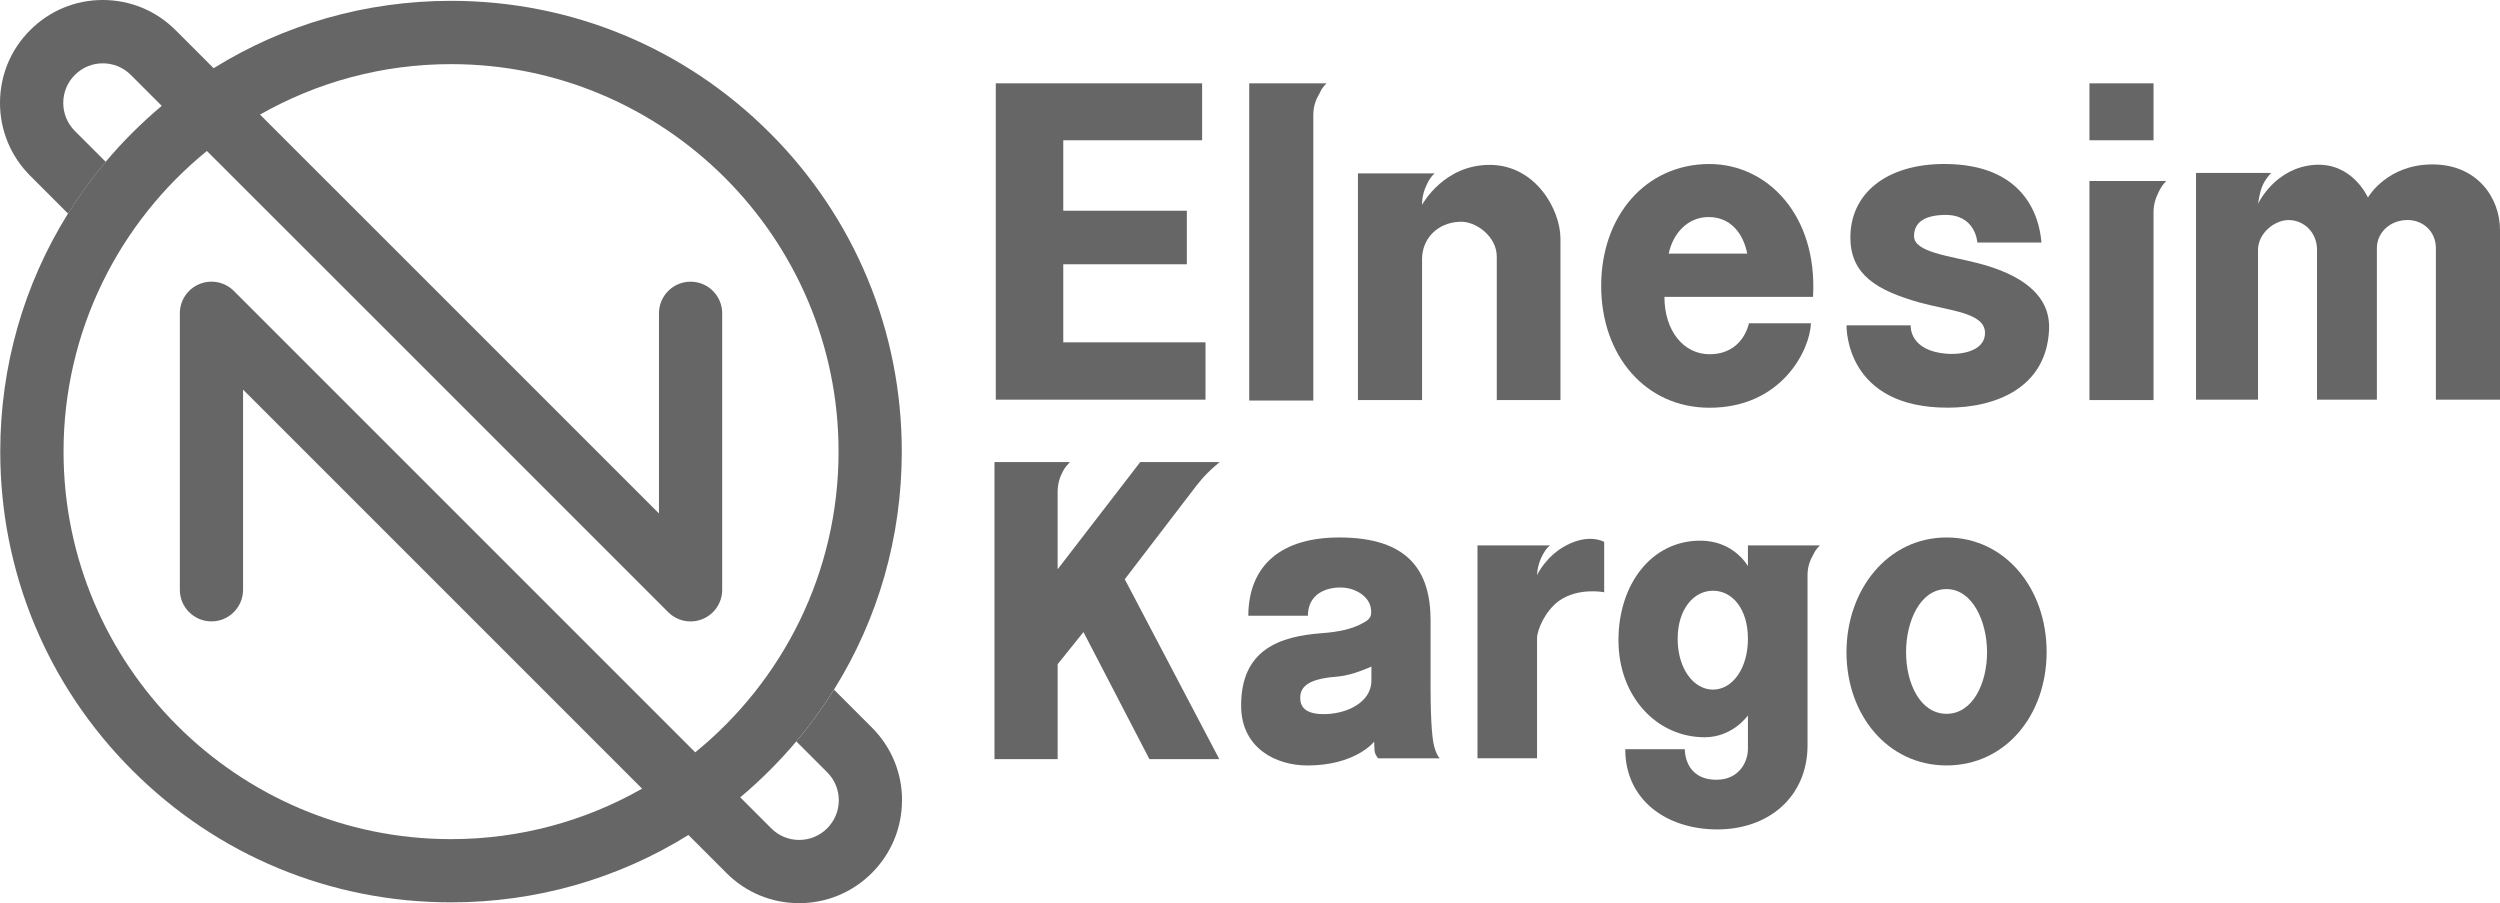
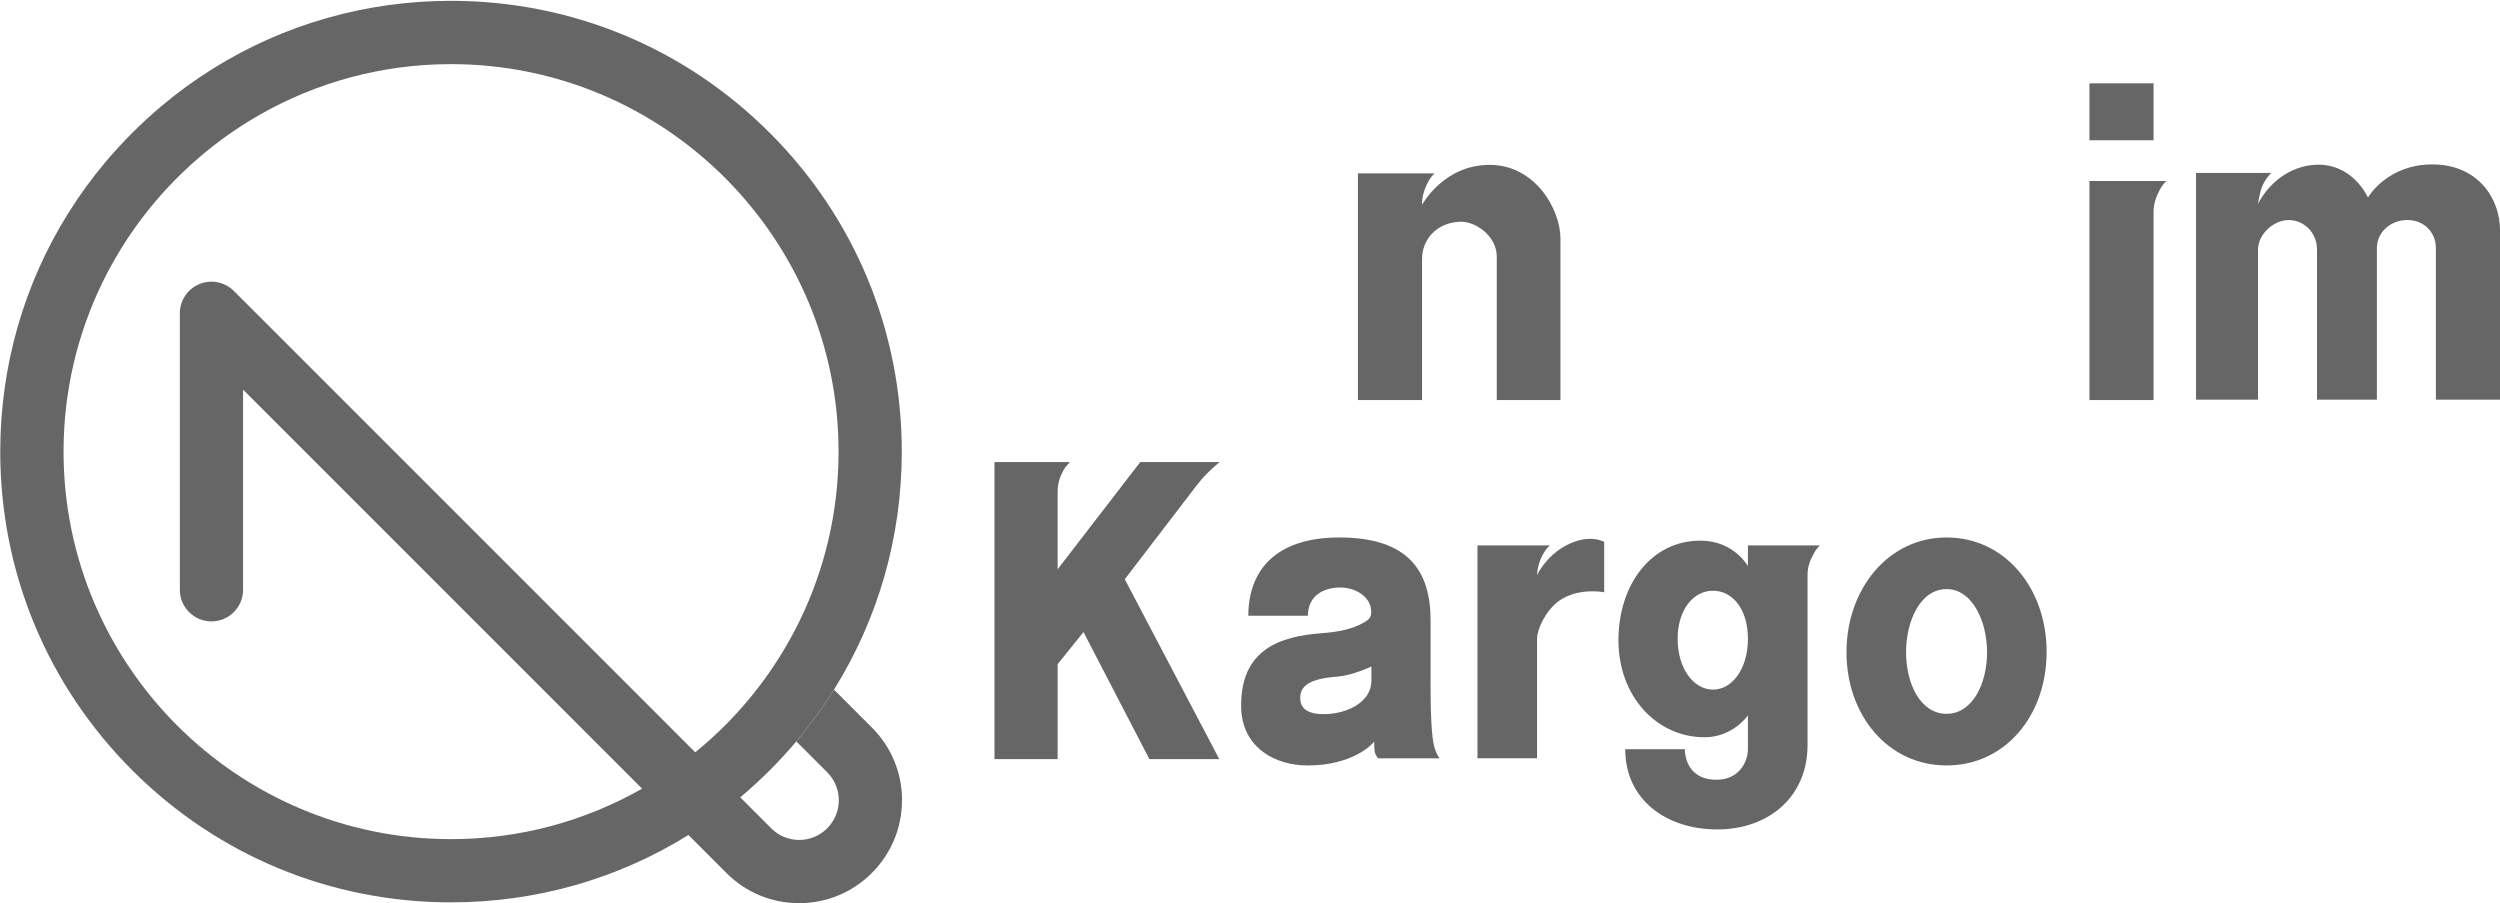
<svg xmlns="http://www.w3.org/2000/svg" id="Layer_1" viewBox="0 0 691.99 250">
  <defs>
    <style>      .cls-1 {        fill: #666;      }    </style>
  </defs>
  <g>
-     <path class="cls-1" d="M332.74,23.07v15.75h-38.43v19.51h34.2v14.81h-34.2v21.62h39.37v15.87h-58.05V23.07h57.11Z" />
-     <path class="cls-1" d="M345.78,110.86V23.07h21.39c-1.06,1.06-1.41,1.65-2,2.94-.94,1.53-1.65,3.41-1.65,5.88v78.97h-17.75Z" />
    <path class="cls-1" d="M412.3,45.63c12.69,0,19.63,12.34,19.63,20.45v44.66h-17.63v-39.72c0-5.64-5.88-9.87-10.22-9.64-6.35.24-10.46,4.82-10.46,10.34v39.02h-17.75v-62.75h21.27c-.12,0-1.41,1.17-2.35,3.41-1.29,2.7-1.17,5.17-1.17,5.29.35-.59,6.23-11.05,18.69-11.05Z" />
-     <path class="cls-1" d="M473.17,98.05c9.17,0,10.81-8.11,10.93-8.58h17.16c-.24,7.29-7.99,23.39-28.09,23.39-17.63,0-29.97-14.34-29.97-33.73s12.34-33.73,29.97-33.73c15.98,0,29.97,14.1,28.67,36.78h-41.13c0,9.52,5.41,15.87,12.46,15.87ZM483.63,70.19c-1.18-5.88-4.82-10.11-10.69-10.11s-9.87,4.58-11.05,10.11h21.74Z" />
-     <path class="cls-1" d="M528.87,90.05c0,.35-.35,7.05,9.99,7.87,5.52.35,10.69-1.41,10.58-5.88-.12-5.52-9.75-5.99-18.22-8.34-11.52-3.29-18.92-7.52-19.04-17.75-.12-12.57,10.22-20.56,25.97-20.56,21.86,0,26.33,14.1,26.91,21.74h-17.75c0-.35-.59-7.88-9.17-7.64-5.17.12-8.34,1.88-8.34,5.88,0,4.47,9.75,5.41,17.86,7.52,11.28,2.94,19.98,8.46,19.51,18.33-.7,16.1-14.69,21.62-28.09,21.62-27.97,0-27.97-21.62-27.97-22.8h17.75Z" />
    <path class="cls-1" d="M596.09,38.82h-17.74v-15.75h17.74v15.75ZM578.35,110.74v-60.64h21.27c-.94.94-1.41,1.65-2,2.82-.82,1.65-1.53,3.41-1.53,5.88v51.94h-17.74Z" />
    <path class="cls-1" d="M691.99,110.62h-17.75v-41.96c0-4.47-3.41-7.76-7.87-7.76-4.7,0-8.46,3.41-8.46,7.76v41.96h-16.57v-41.48c0-4.82-3.64-8.23-7.87-8.23-3.99,0-8.46,3.76-8.46,8.23v41.48h-17.16v-62.76h20.8c-.12.12-1.88,2-2.59,4-.59,1.53-1.06,4.47-1.06,4.58.23-.47,4.82-9.99,15.63-10.81,10.34-.7,14.57,8.58,14.81,9.05.24-.47,5.52-9.17,17.86-9.17s18.69,9.17,18.69,18.21v46.89Z" />
    <path class="cls-1" d="M296.16,127.88c-.88.99-1.43,1.54-1.98,2.64-.77,1.43-1.43,3.3-1.43,5.61v21.44l22.87-29.68h21.99c-.11.11-2.31,1.87-3.63,3.3-1.21,1.21-1.87,2.09-2.86,3.3l-19.79,25.84,26.17,49.8h-19.35l-18.25-35.18-7.15,8.9v26.28h-17.48v-82.23h20.89Z" />
    <path class="cls-1" d="M345.52,170.43c.11-14.18,9.34-21.66,25.17-21.66,19.13,0,25.29,9.24,25.29,22.98v15.17c0,1.87-.11,11.65.55,17.15.44,4.18,1.87,5.72,1.98,5.83h-17.04s-.77-.77-.99-1.98c-.11-1.32-.11-2.53-.11-2.64-.22.33-5.5,6.6-18.47,6.6-8.68,0-18.14-4.73-18.36-16.16-.22-16.16,10.99-19.57,22.21-20.45,4.62-.33,8.68-1.1,11.98-3.08,1.54-.88,1.98-1.76,1.76-3.52-.33-3.52-4.29-6.05-8.46-6.05-4.73,0-9.01,2.31-9.01,7.81h-16.49ZM379.6,184.5c-.22.11-5.28,2.42-9.13,2.75-7.26.55-10.88,2.2-10.55,6.38.22,3.74,4.4,4.29,8.25,3.96,4.4-.44,7.7-2.09,9.67-4.4,1.87-2.2,1.76-4.73,1.76-4.84v-3.85Z" />
    <path class="cls-1" d="M431.61,166.25c-3.85,2.75-6.16,8.03-6.16,10.44v33.2h-16.49v-58.92h20.12c-.11,0-1.21.77-2.42,3.3-1.21,2.64-1.21,4.84-1.21,4.95.11-.33,2.64-5.5,8.25-8.35,6.16-3.19,10.11-.99,10.33-.88v13.96c-.33-.11-7.26-1.32-12.42,2.31Z" />
    <path class="cls-1" d="M503.73,150.97c-.99.99-1.32,1.54-1.87,2.64-.88,1.54-1.54,3.3-1.54,5.61v47.05c0,14.29-10.77,23.31-24.96,23.31s-25.5-8.24-25.5-22.21h16.49c0,.11-.22,8.46,8.79,8.46,6.05,0,8.68-4.73,8.68-8.57v-9.24c-.22.33-4.4,6.05-11.98,6.05-13.3,0-23.86-11.32-23.86-26.83s9.13-27.59,22.65-27.59c9.13,0,12.97,6.71,13.19,7.04v-5.72h19.9ZM464.37,176.81c0,8.25,4.4,14.07,9.78,14.07s9.67-5.83,9.67-14.07-4.29-13.3-9.67-13.3-9.78,5.17-9.78,13.3Z" />
    <path class="cls-1" d="M566.5,180.43c0,17.59-11.43,31.44-27.7,31.44s-27.7-13.96-27.7-31.33,11.43-31.77,27.7-31.77,27.7,14.18,27.7,31.66ZM538.8,163.06c-7.25,0-11.21,8.8-11.21,17.48s3.96,17.04,11.21,17.04,11.21-8.46,11.21-17.04-4.07-17.48-11.21-17.48Z" />
  </g>
  <g>
    <path class="cls-1" d="M213.06,36.77C189.5,13.21,158.16.23,124.84.23c-23.58,0-46.17,6.5-65.71,18.65-4.99,3.1-9.79,6.58-14.35,10.41-2.81,2.36-5.54,4.86-8.17,7.48-2.58,2.58-5.03,5.25-7.35,8-3.84,4.56-7.32,9.34-10.43,14.33C6.61,78.69.07,101.34.07,125c0,33.33,12.98,64.66,36.55,88.22,23.56,23.57,54.9,36.55,88.22,36.55,23.58,0,46.17-6.5,65.71-18.65,4.99-3.1,9.79-6.58,14.34-10.41,2.81-2.36,5.54-4.86,8.17-7.49,2.58-2.58,5.03-5.24,7.35-8,3.83-4.56,7.31-9.34,10.43-14.33,12.23-19.58,18.77-42.24,18.77-65.9,0-33.32-12.98-64.66-36.54-88.22ZM192.42,208.24c-4.6,3.74-9.51,7.11-14.69,10.06-15.62,8.89-33.67,13.97-52.88,13.97-59.15,0-107.26-48.12-107.26-107.26,0-33.55,15.49-63.56,39.69-83.23,4.6-3.74,9.51-7.11,14.69-10.06,15.62-8.89,33.67-13.97,52.88-13.97,59.14,0,107.26,48.12,107.26,107.26,0,33.55-15.49,63.56-39.68,83.24Z" />
    <g>
-       <path class="cls-1" d="M199.9,86.72v76.53c0,3.54-2.13,6.73-5.4,8.09-1.08.45-2.22.67-3.35.67-2.28,0-4.52-.89-6.19-2.56l-81.79-81.79-45.91-45.88-.56-.56-11.92-11.91-8.56-8.56c-2.08-2.08-4.83-3.22-7.76-3.22h-.01c-2.92,0-5.66,1.14-7.72,3.21-.01.01-.02.03-.03.03-2.06,2.05-3.19,4.79-3.19,7.73s1.14,5.68,3.21,7.75l8.55,8.55c-3.84,4.56-7.32,9.34-10.43,14.33l-10.5-10.5C2.96,43.23,0,36.08,0,28.48S2.96,13.7,8.34,8.35C13.71,2.97,20.84,0,28.43,0h.03c7.6,0,14.75,2.96,20.14,8.35l10.54,10.54,9.94,9.94,2.88,2.88,43.59,43.56,66.85,66.85v-55.4c0-4.83,3.92-8.75,8.75-8.75s8.75,3.92,8.75,8.75Z" />
      <path class="cls-1" d="M249.67,221.52c0,7.56-2.95,14.7-8.32,20.1-5.41,5.41-12.56,8.37-20.16,8.37h-.03c-7.6,0-14.74-2.98-20.1-8.36l-10.52-10.52-12.82-12.82-110.44-110.44v55.4c0,4.83-3.92,8.75-8.75,8.75s-8.75-3.92-8.75-8.75v-76.53c0-3.54,2.13-6.73,5.41-8.09,3.27-1.35,7.03-.6,9.54,1.9l148.74,148.74c2.07,2.08,4.81,3.22,7.73,3.22h.01c2.93,0,5.68-1.15,7.76-3.22,2.06-2.08,3.21-4.84,3.21-7.75s-1.14-5.68-3.21-7.75l-8.55-8.55c3.83-4.56,7.31-9.34,10.43-14.33l10.5,10.5c5.38,5.38,8.34,12.53,8.34,20.13Z" />
    </g>
  </g>
</svg>